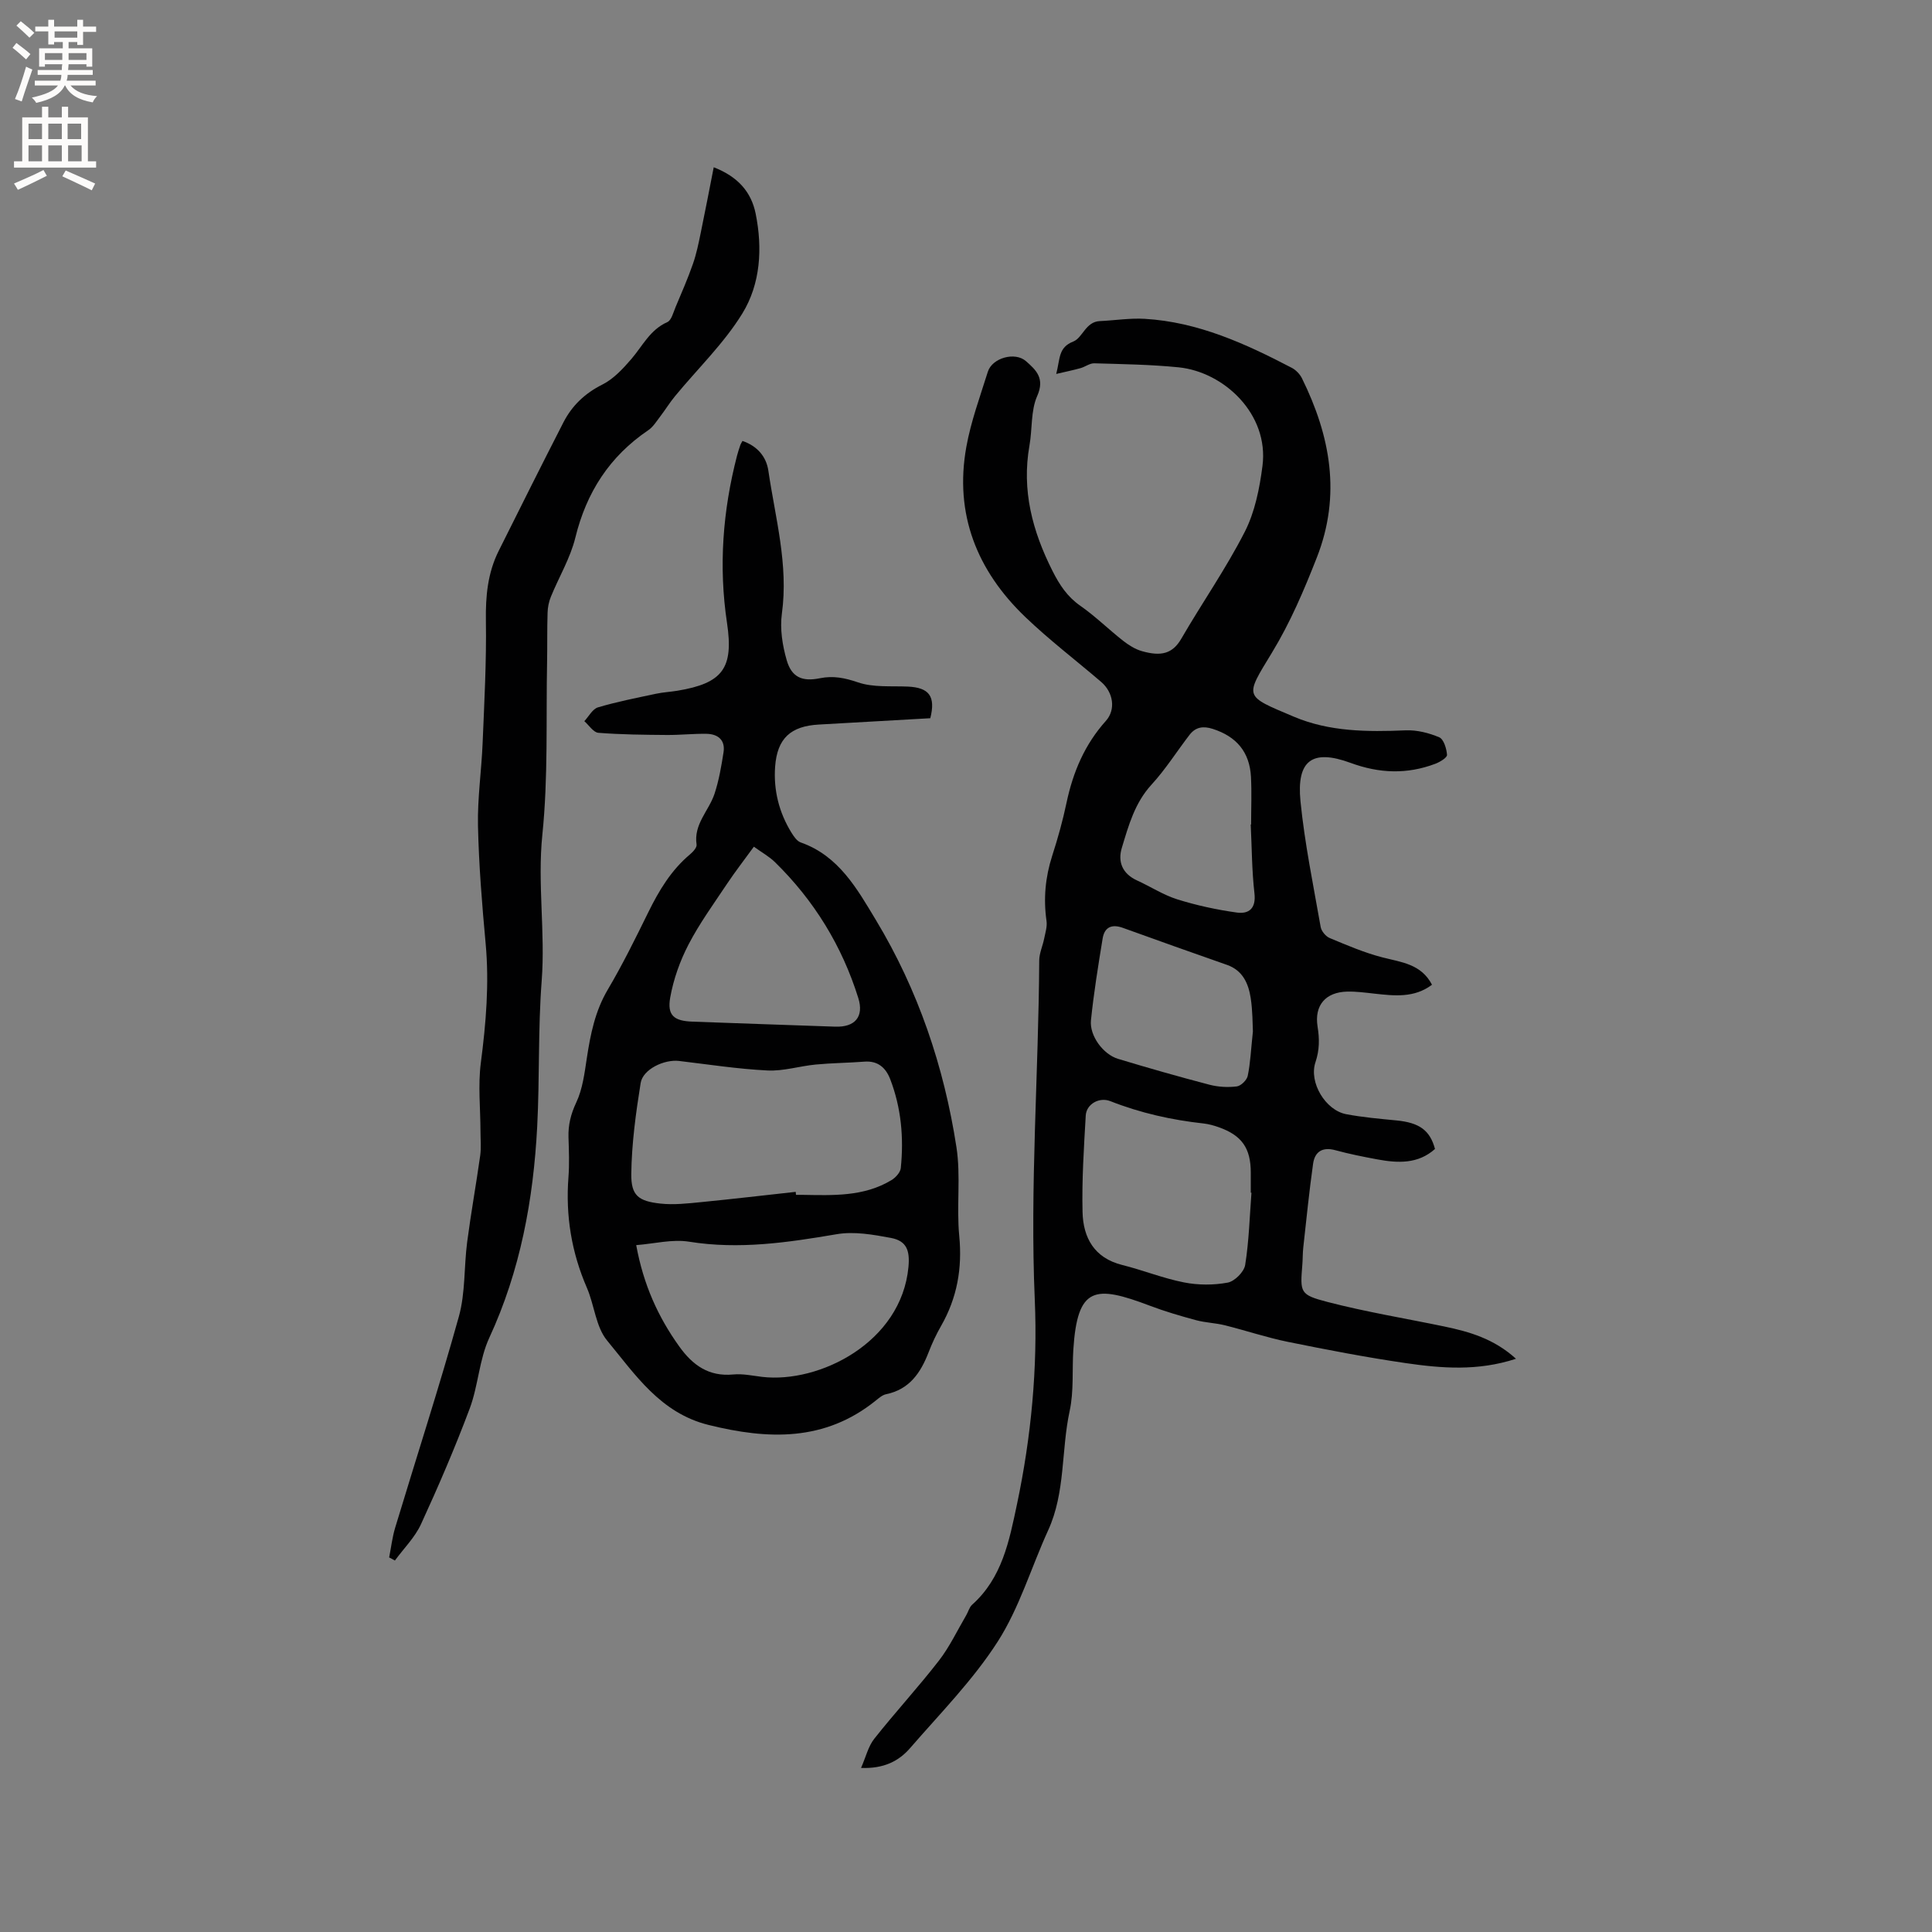
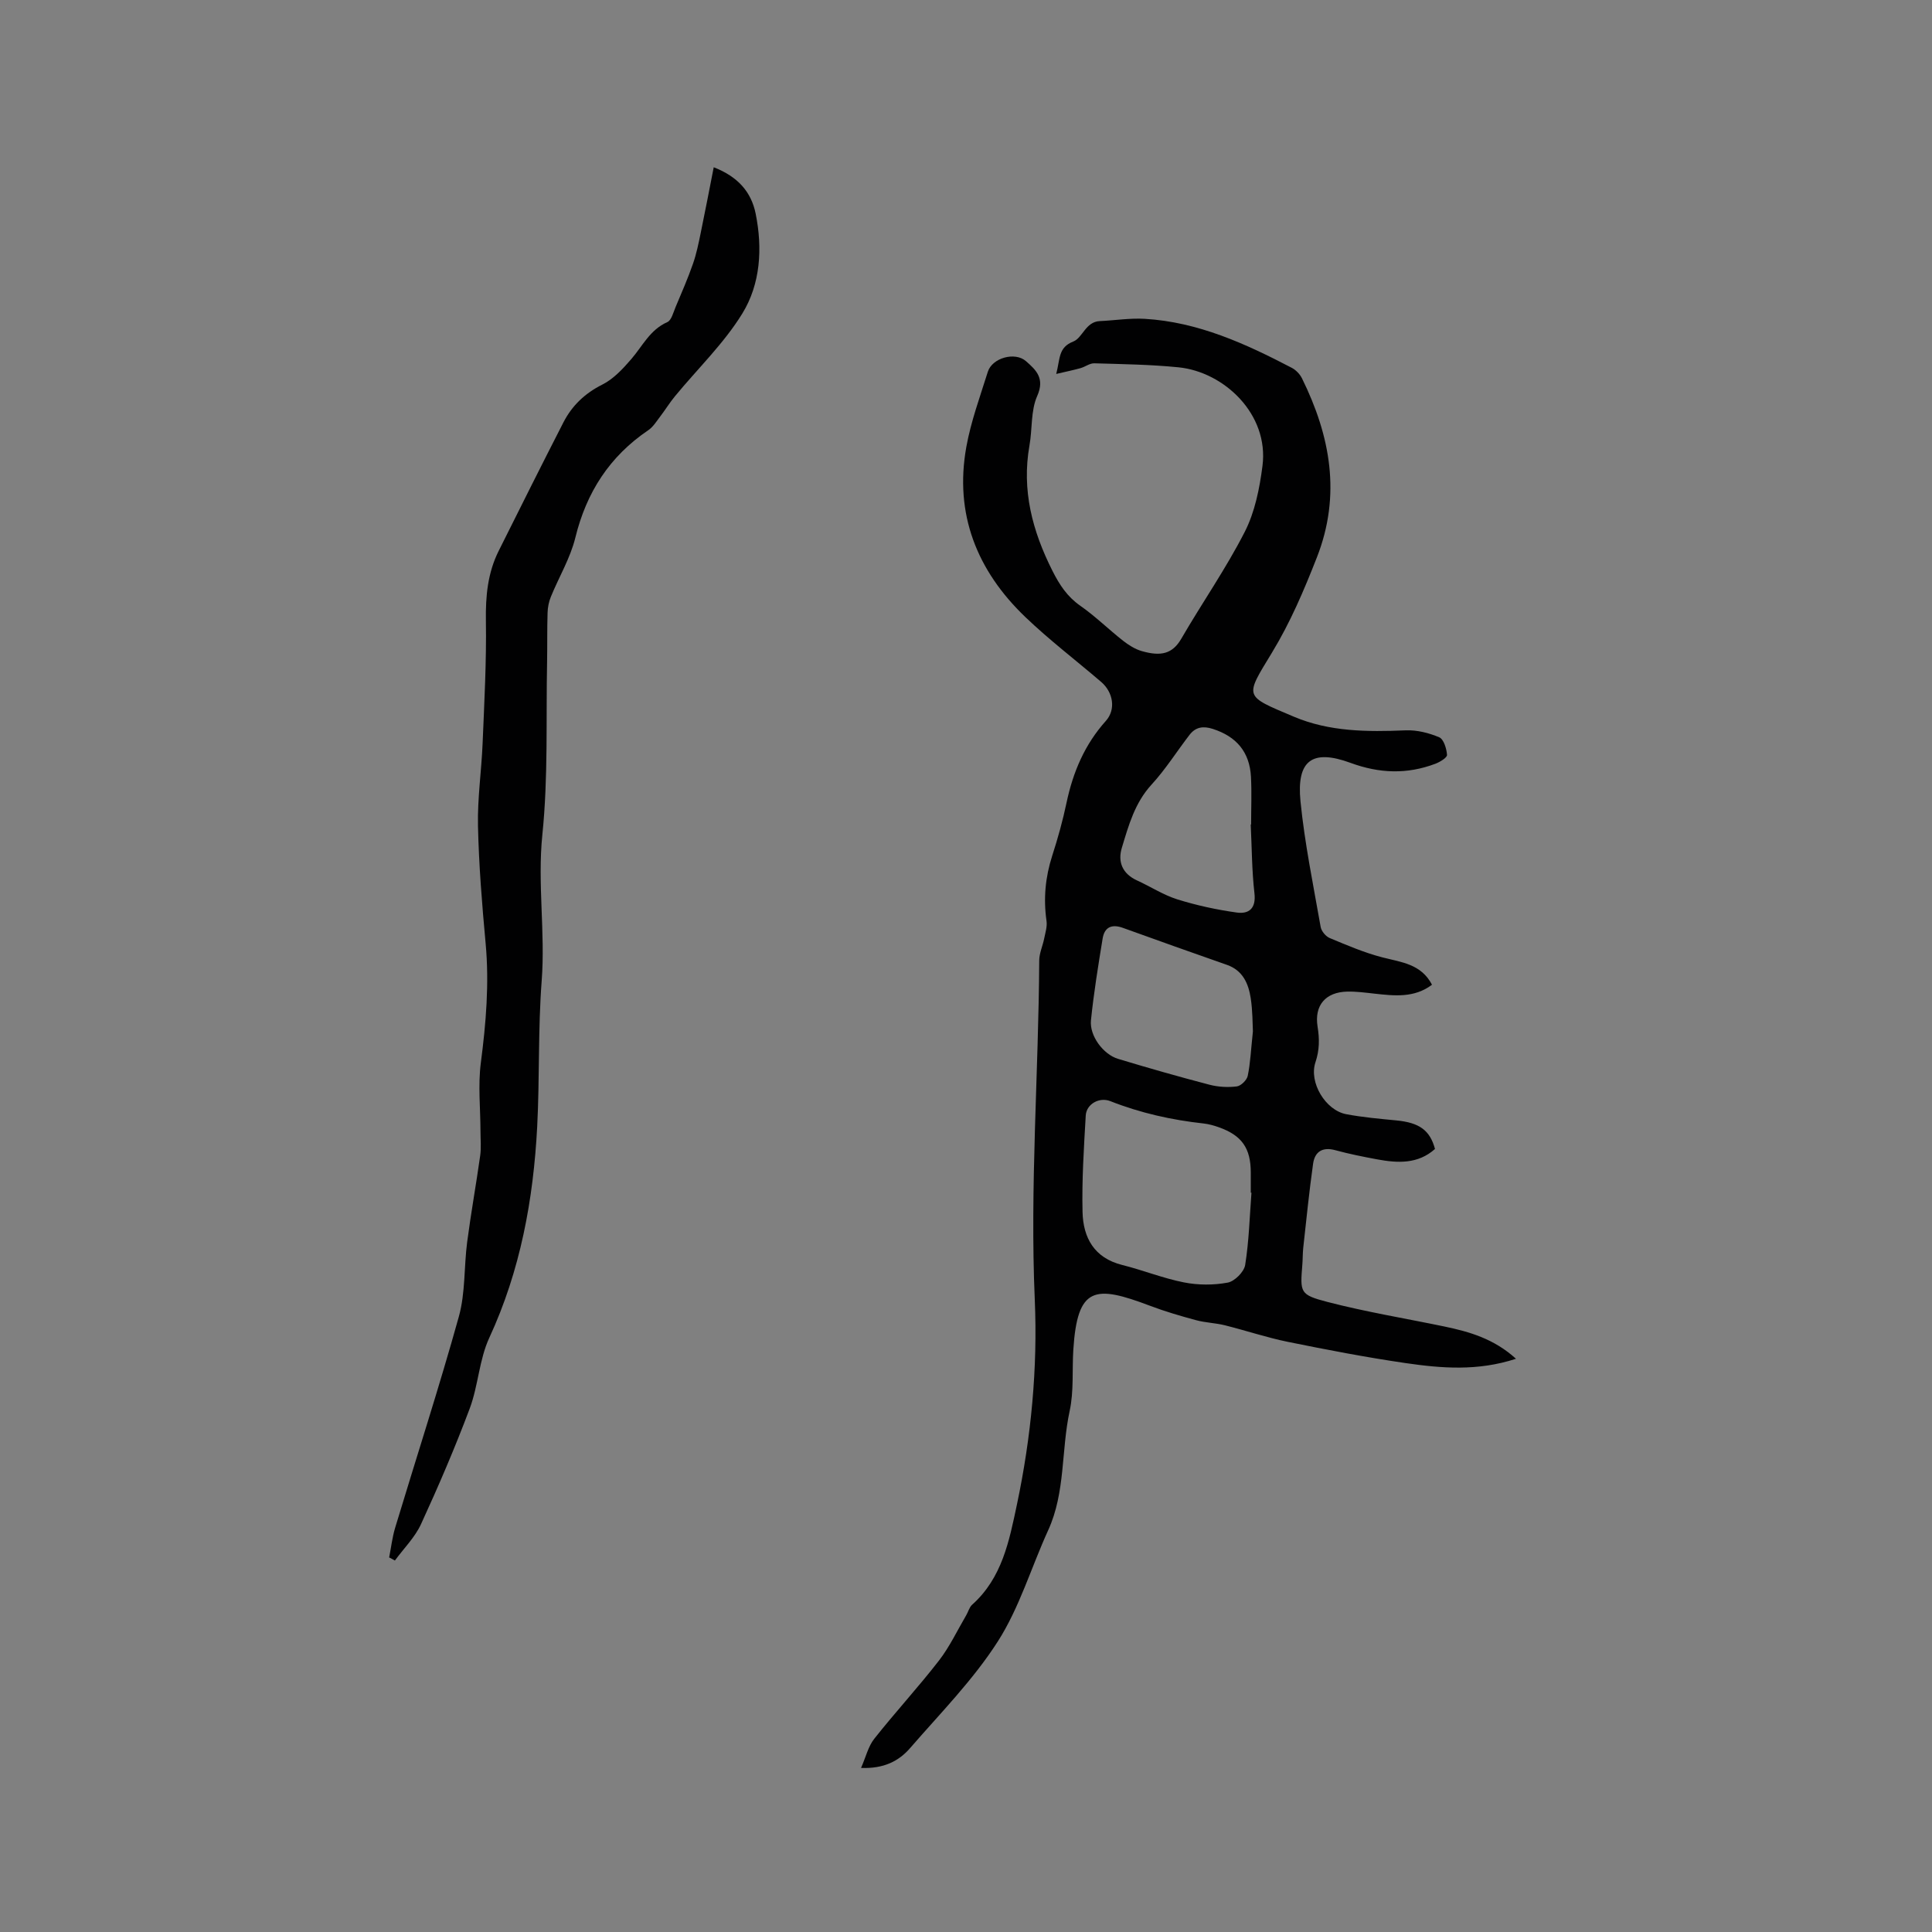
<svg xmlns="http://www.w3.org/2000/svg" enable-background="new 0 0 400 400" viewBox="0 0 400 400">
  <rect x="0" y="0" width="400" height="400" fill="#808080" stroke="none" />
  <g fill="#010102">
    <path d="m313.87 281.32c-7.94 2.6-15.45 1.97-22.88.89-8.15-1.19-16.26-2.75-24.34-4.39-4.41-.9-8.71-2.35-13.08-3.44-1.95-.48-4.01-.53-5.94-1.05-3.22-.87-6.44-1.81-9.55-2.99-11.39-4.31-15.02-4.06-15.86 9.11-.27 4.23.13 8.59-.76 12.68-1.77 8.19-.85 16.83-4.45 24.7-3.51 7.68-5.94 16.02-10.44 23.04-5.1 7.96-11.9 14.85-18.14 22.05-2.33 2.69-5.44 4.3-10.16 4.11 1.01-2.29 1.49-4.47 2.74-6.04 4.34-5.49 9.1-10.65 13.38-16.17 2.22-2.87 3.8-6.24 5.65-9.39.43-.72.64-1.66 1.23-2.19 6.21-5.55 7.67-13.17 9.28-20.77 2.95-13.98 4.3-28.24 3.69-42.36-1.02-23.47.79-46.84.92-70.25.01-1.51.72-3.01 1.02-4.52.24-1.21.66-2.49.49-3.67-.66-4.6-.25-9.04 1.17-13.47 1.17-3.62 2.2-7.31 2.98-11.03 1.34-6.33 3.76-12.04 8.14-16.92 2.11-2.36 1.53-5.92-.98-8.07-5.23-4.48-10.74-8.68-15.71-13.44-10-9.59-14.71-21.31-12.2-35.22.95-5.28 2.84-10.4 4.45-15.55.9-2.87 5.61-4.2 7.89-2.2 2.12 1.85 3.95 3.57 2.33 7.22-1.35 3.05-.99 6.82-1.6 10.24-1.64 9.27.6 17.71 4.76 25.96 1.48 2.93 3.06 5.34 5.78 7.24 3.11 2.17 5.85 4.88 8.84 7.23 1.15.9 2.48 1.74 3.86 2.14 4.03 1.16 6.39.55 8.2-2.57 4.3-7.42 9.24-14.49 13.13-22.11 2.1-4.11 3.07-8.99 3.67-13.64 1.39-10.77-8-19.49-17.37-20.43-5.79-.58-11.63-.66-17.45-.83-.94-.03-1.88.73-2.85 1-1.46.41-2.94.71-5.03 1.2.83-3.18.4-5.48 3.53-6.71 1.94-.76 2.55-4.1 5.48-4.23 3.11-.14 6.23-.65 9.31-.47 11.04.65 20.86 5.14 30.46 10.15.85.45 1.67 1.3 2.1 2.17 5.89 11.95 8.15 24.16 3.08 37.09-2.67 6.8-5.47 13.41-9.31 19.73-5.66 9.31-5.83 8.84 4.54 13.23 7.38 3.13 15.25 3.16 23.15 2.83 2.32-.1 4.82.53 6.96 1.44.93.4 1.52 2.35 1.61 3.64.04.57-1.47 1.48-2.42 1.84-5.86 2.21-11.56 2.02-17.57-.19-7.96-2.92-11.18-.47-10.35 7.95.87 8.73 2.66 17.37 4.18 26.03.15.87 1.06 1.96 1.89 2.3 3.58 1.49 7.18 3.04 10.92 4 3.92 1.01 8 1.36 10.24 5.66-3.67 2.76-7.75 2.3-11.85 1.85-1.89-.21-3.8-.47-5.69-.43-4.5.1-6.85 2.84-6.15 7.25.41 2.54.41 4.85-.44 7.38-1.4 4.19 2.09 9.94 6.36 10.75 3.42.65 6.92.95 10.39 1.29 4.74.46 6.95 2.01 8 5.91-3.52 3.15-7.69 2.94-11.93 2.16-2.91-.54-5.83-1.12-8.69-1.9-2.67-.73-4.27.29-4.62 2.81-.81 5.75-1.39 11.54-2.03 17.32-.13 1.16-.1 2.33-.19 3.49-.46 5.86-.58 6.29 5.22 7.8 7.97 2.07 16.12 3.4 24.19 5.08 5.22 1.09 10.26 2.54 14.82 6.68zm-54.77-34.38c-.05 0-.1-.01-.14-.01 0-1.38 0-2.75 0-4.13 0-5.09-1.84-7.73-6.66-9.43-.99-.35-2.03-.64-3.07-.76-6.65-.73-13.11-2.17-19.35-4.63-2.28-.9-4.96.6-5.09 2.99-.38 6.65-.82 13.33-.66 19.98.13 5.3 2.41 9.5 8.21 10.95 4.3 1.07 8.46 2.76 12.8 3.61 2.93.58 6.13.58 9.05.04 1.43-.27 3.39-2.23 3.61-3.66.79-4.93.92-9.96 1.3-14.95zm.3-33.4c-.08-1.45-.04-4.22-.46-6.93-.47-3-1.65-5.7-4.9-6.84-7.19-2.53-14.38-5.06-21.54-7.66-2.31-.84-3.82-.17-4.21 2.19-.92 5.63-1.84 11.28-2.42 16.95-.32 3.19 2.53 7.04 5.6 7.97 6.28 1.9 12.59 3.7 18.94 5.36 1.81.47 3.81.58 5.66.35.86-.11 2.08-1.31 2.26-2.19.54-2.58.65-5.25 1.07-9.2zm-.45-42.83c.03-.01.05-.01.08-.02 0-3.28.14-6.57-.03-9.85-.28-5.18-3.03-8.36-7.91-9.93-1.99-.64-3.55-.39-4.8 1.22-2.64 3.43-4.96 7.14-7.88 10.32-3.47 3.78-4.74 8.44-6.14 13.06-.9 2.93.12 5.4 3.15 6.78 2.79 1.27 5.43 3 8.32 3.91 4 1.25 8.16 2.15 12.31 2.73 2.51.35 4.03-.83 3.67-3.98-.54-4.71-.54-9.49-.77-14.24z" />
-     <path d="m153.72 91.29c3.01 1.04 4.92 3.18 5.36 6.16 1.44 9.8 4.19 19.46 2.8 29.6-.43 3.13.11 6.57 1 9.64 1.02 3.54 3.21 4.48 6.88 3.73 2.78-.56 5.16-.07 7.89.86 3.17 1.08 6.85.72 10.31.87 4.4.2 5.79 2 4.65 6.55-7.64.43-15.35.88-23.07 1.31-5.82.32-8.63 2.84-9.06 8.72-.35 4.85.8 9.48 3.38 13.66.49.79 1.14 1.76 1.93 2.03 7.88 2.77 11.67 9.62 15.56 16.07 8.74 14.49 14.1 30.34 16.67 47.01.93 6.01-.01 12.28.58 18.37.65 6.71-.43 12.83-3.76 18.65-1 1.74-1.86 3.58-2.58 5.45-1.64 4.25-3.96 7.69-8.81 8.69-.77.16-1.48.79-2.14 1.32-10.55 8.5-22.26 8.1-34.61 5.04-9.98-2.47-15.17-10.42-21-17.47-2.35-2.84-2.63-7.31-4.18-10.9-3.19-7.34-4.44-14.94-3.83-22.9.21-2.74.1-5.51.01-8.27-.08-2.57.48-4.82 1.61-7.23 1.32-2.79 1.71-6.08 2.19-9.2.75-4.94 1.71-9.71 4.32-14.14 3.07-5.19 5.74-10.62 8.4-16.03 2.22-4.51 4.74-8.73 8.65-12 .61-.51 1.44-1.42 1.35-2.01-.65-4.24 2.56-7.02 3.72-10.54.91-2.77 1.41-5.69 1.86-8.58.39-2.52-1.14-3.77-3.49-3.82-2.74-.05-5.49.26-8.24.24-4.73-.04-9.47-.08-14.18-.45-1.03-.08-1.95-1.57-2.91-2.41.93-.99 1.7-2.53 2.83-2.86 3.94-1.17 8-1.96 12.03-2.82 1.45-.31 2.94-.38 4.4-.62 9.42-1.56 11.68-4.68 10.28-14.04-1.76-11.69-.88-23.24 2.08-34.65.19-.72.42-1.42.66-2.12.09-.29.27-.54.46-.91zm11.02 155.47c.02.21.04.41.06.62.42 0 .85-.01 1.27 0 6.36.1 12.76.42 18.5-3.05.86-.52 1.84-1.59 1.93-2.5.64-6.27.09-12.47-2.19-18.39-.89-2.32-2.51-3.85-5.32-3.64-3.36.26-6.74.28-10.1.6-3.35.32-6.7 1.4-10 1.23-6.11-.3-12.2-1.25-18.29-1.97-3.07-.37-7.5 1.71-7.96 4.57-1 6.23-1.86 12.55-1.94 18.84-.05 4.46 1.48 5.62 6.04 6.12 2.78.3 5.66-.03 8.48-.31 6.53-.64 13.02-1.41 19.52-2.12zm-33.02 11.03c1.51 8.24 4.54 14.88 8.92 20.99 2.78 3.88 6.11 6.27 11.17 5.79 1.97-.19 4 .26 6 .5 11.78 1.37 28.83-7.09 30.28-22.79.31-3.41-.4-5.37-3.63-5.98-3.68-.69-7.63-1.39-11.24-.77-10.16 1.73-20.19 3.21-30.55 1.55-3.49-.56-7.2.42-10.95.71zm24.36-82.49c-2 2.75-3.87 5.16-5.56 7.69-2.75 4.13-5.69 8.17-7.97 12.56-1.77 3.41-3.12 7.21-3.79 10.98-.66 3.72.8 4.86 4.63 4.99 9.85.35 19.7.71 29.54 1.04 4.09.14 5.98-2.06 4.77-5.93-3.38-10.81-9.16-20.21-17.26-28.14-1.18-1.15-2.67-1.97-4.36-3.19z" />
    <path d="m80.57 322.45c.41-2.05.64-4.15 1.24-6.14 4.4-14.59 9.12-29.09 13.2-43.76 1.36-4.91 1.04-10.27 1.71-15.39.78-5.98 1.86-11.93 2.7-17.91.23-1.64.06-3.34.06-5.01-.01-4.73-.53-9.53.07-14.18 1.07-8.22 1.76-16.39 1-24.68-.75-8.13-1.41-16.28-1.59-24.43-.12-5.68.73-11.38.96-17.08.35-8.45.81-16.91.68-25.35-.08-5.1.37-9.91 2.65-14.47 4.44-8.89 8.88-17.79 13.42-26.64 1.78-3.45 4.43-5.98 8.04-7.79 2.32-1.16 4.28-3.29 6.02-5.31 2.32-2.7 3.85-6.04 7.43-7.62.86-.38 1.24-2 1.71-3.11 1.25-2.97 2.54-5.92 3.6-8.96.72-2.06 1.16-4.23 1.6-6.37.92-4.42 1.76-8.85 2.7-13.62 5.02 1.95 7.77 5.12 8.68 9.6 1.45 7.17 1.01 14.55-2.76 20.68-3.82 6.21-9.25 11.42-13.93 17.11-1.11 1.34-2.02 2.84-3.08 4.22-.76.99-1.45 2.14-2.45 2.82-8.01 5.42-12.81 12.85-15.11 22.25-1.04 4.24-3.4 8.15-5.07 12.25-.42 1.02-.65 2.19-.68 3.3-.11 3.35-.04 6.71-.1 10.07-.24 11.96.24 24-.98 35.87-1.04 10.16.63 20.17-.14 30.27-.77 10.03-.41 20.14-.93 30.19-.79 15.11-3.48 29.79-9.92 43.72-2.09 4.52-2.28 9.89-4.04 14.61-3.04 8.11-6.47 16.09-10.09 23.96-1.27 2.76-3.58 5.04-5.41 7.54-.39-.23-.79-.43-1.19-.64z" />
  </g>
-   <path d="m2.6 9.9.8-1c.9.7 1.9 1.4 2.9 2.3l-.9 1.1c-1.1-1-2-1.8-2.8-2.4zm.5 10.6c.9-2.1 1.6-4.3 2.3-6.7.4.2.8.4 1.3.6-.7 2.1-1.5 4.3-2.2 6.6zm.3-15.2.9-.9c1 .8 2 1.6 2.8 2.4l-1 1c-.9-.9-1.8-1.7-2.7-2.5zm12.6-1.2h1.2v1.4h2.7v1.1h-2.7v2.7h-1.2v-.6h-1.8v1.3h4.9v3.8h-1.2v-.5h-3.7c0 .4-.1.9-.1 1.2h5.1v1h-5.2c0 .5-.1.9-.2 1.2h6v1h-5.2c1.1 1.3 2.9 2 5.5 2.2-.4.4-.7.8-.9 1.3-2.9-.5-4.8-1.6-5.7-3.5h-.1c-.8 1.7-2.7 2.9-5.9 3.6-.2-.4-.6-.8-.9-1.1 2.8-.6 4.6-1.4 5.4-2.5h-4.8v-1h5.3c.1-.3.2-.7.2-1.2h-4.9v-1h5c0-.4 0-.8.1-1.2h-3.6v.5h-1.2v-3.8h4.9v-1.3h-1.8v.5h-1.2v-2.7h-2.7v-1h2.7v-1.4h1.2v1.4h4.8zm-6.7 8.3h3.6c0-.4 0-.9 0-1.4h-3.6zm1.9-4.6h4.8v-1.3h-4.7v1.3zm6.7 3.2h-3.7v1.4h3.7z" fill="#fcfbfa" />
-   <path d="m8.7 22.1h1.3v2.2h2.8v-2.2h1.3v2.2h4.1v9.1h1.7v1.3h-17v-1.3h1.7v-9.1h4.1zm.3 13.1.7 1.2c-1.8.9-3.8 1.9-6 2.9-.2-.4-.5-.8-.8-1.3 2.3-1 4.4-1.9 6.1-2.8zm-3.1-6.4h2.8v-3.2h-2.8zm0 4.6h2.8v-3.3h-2.8zm4.1-4.6h2.8v-3.2h-2.8zm0 4.6h2.8v-3.3h-2.8zm3.6 1.9c2.1.9 4.1 1.8 6.1 2.7l-.7 1.4c-2.2-1.1-4.2-2-6.1-2.9zm3.2-9.7h-2.8v3.2h2.8zm-2.7 7.8h2.8v-3.3h-2.8z" fill="#fcfbfa" />
</svg>